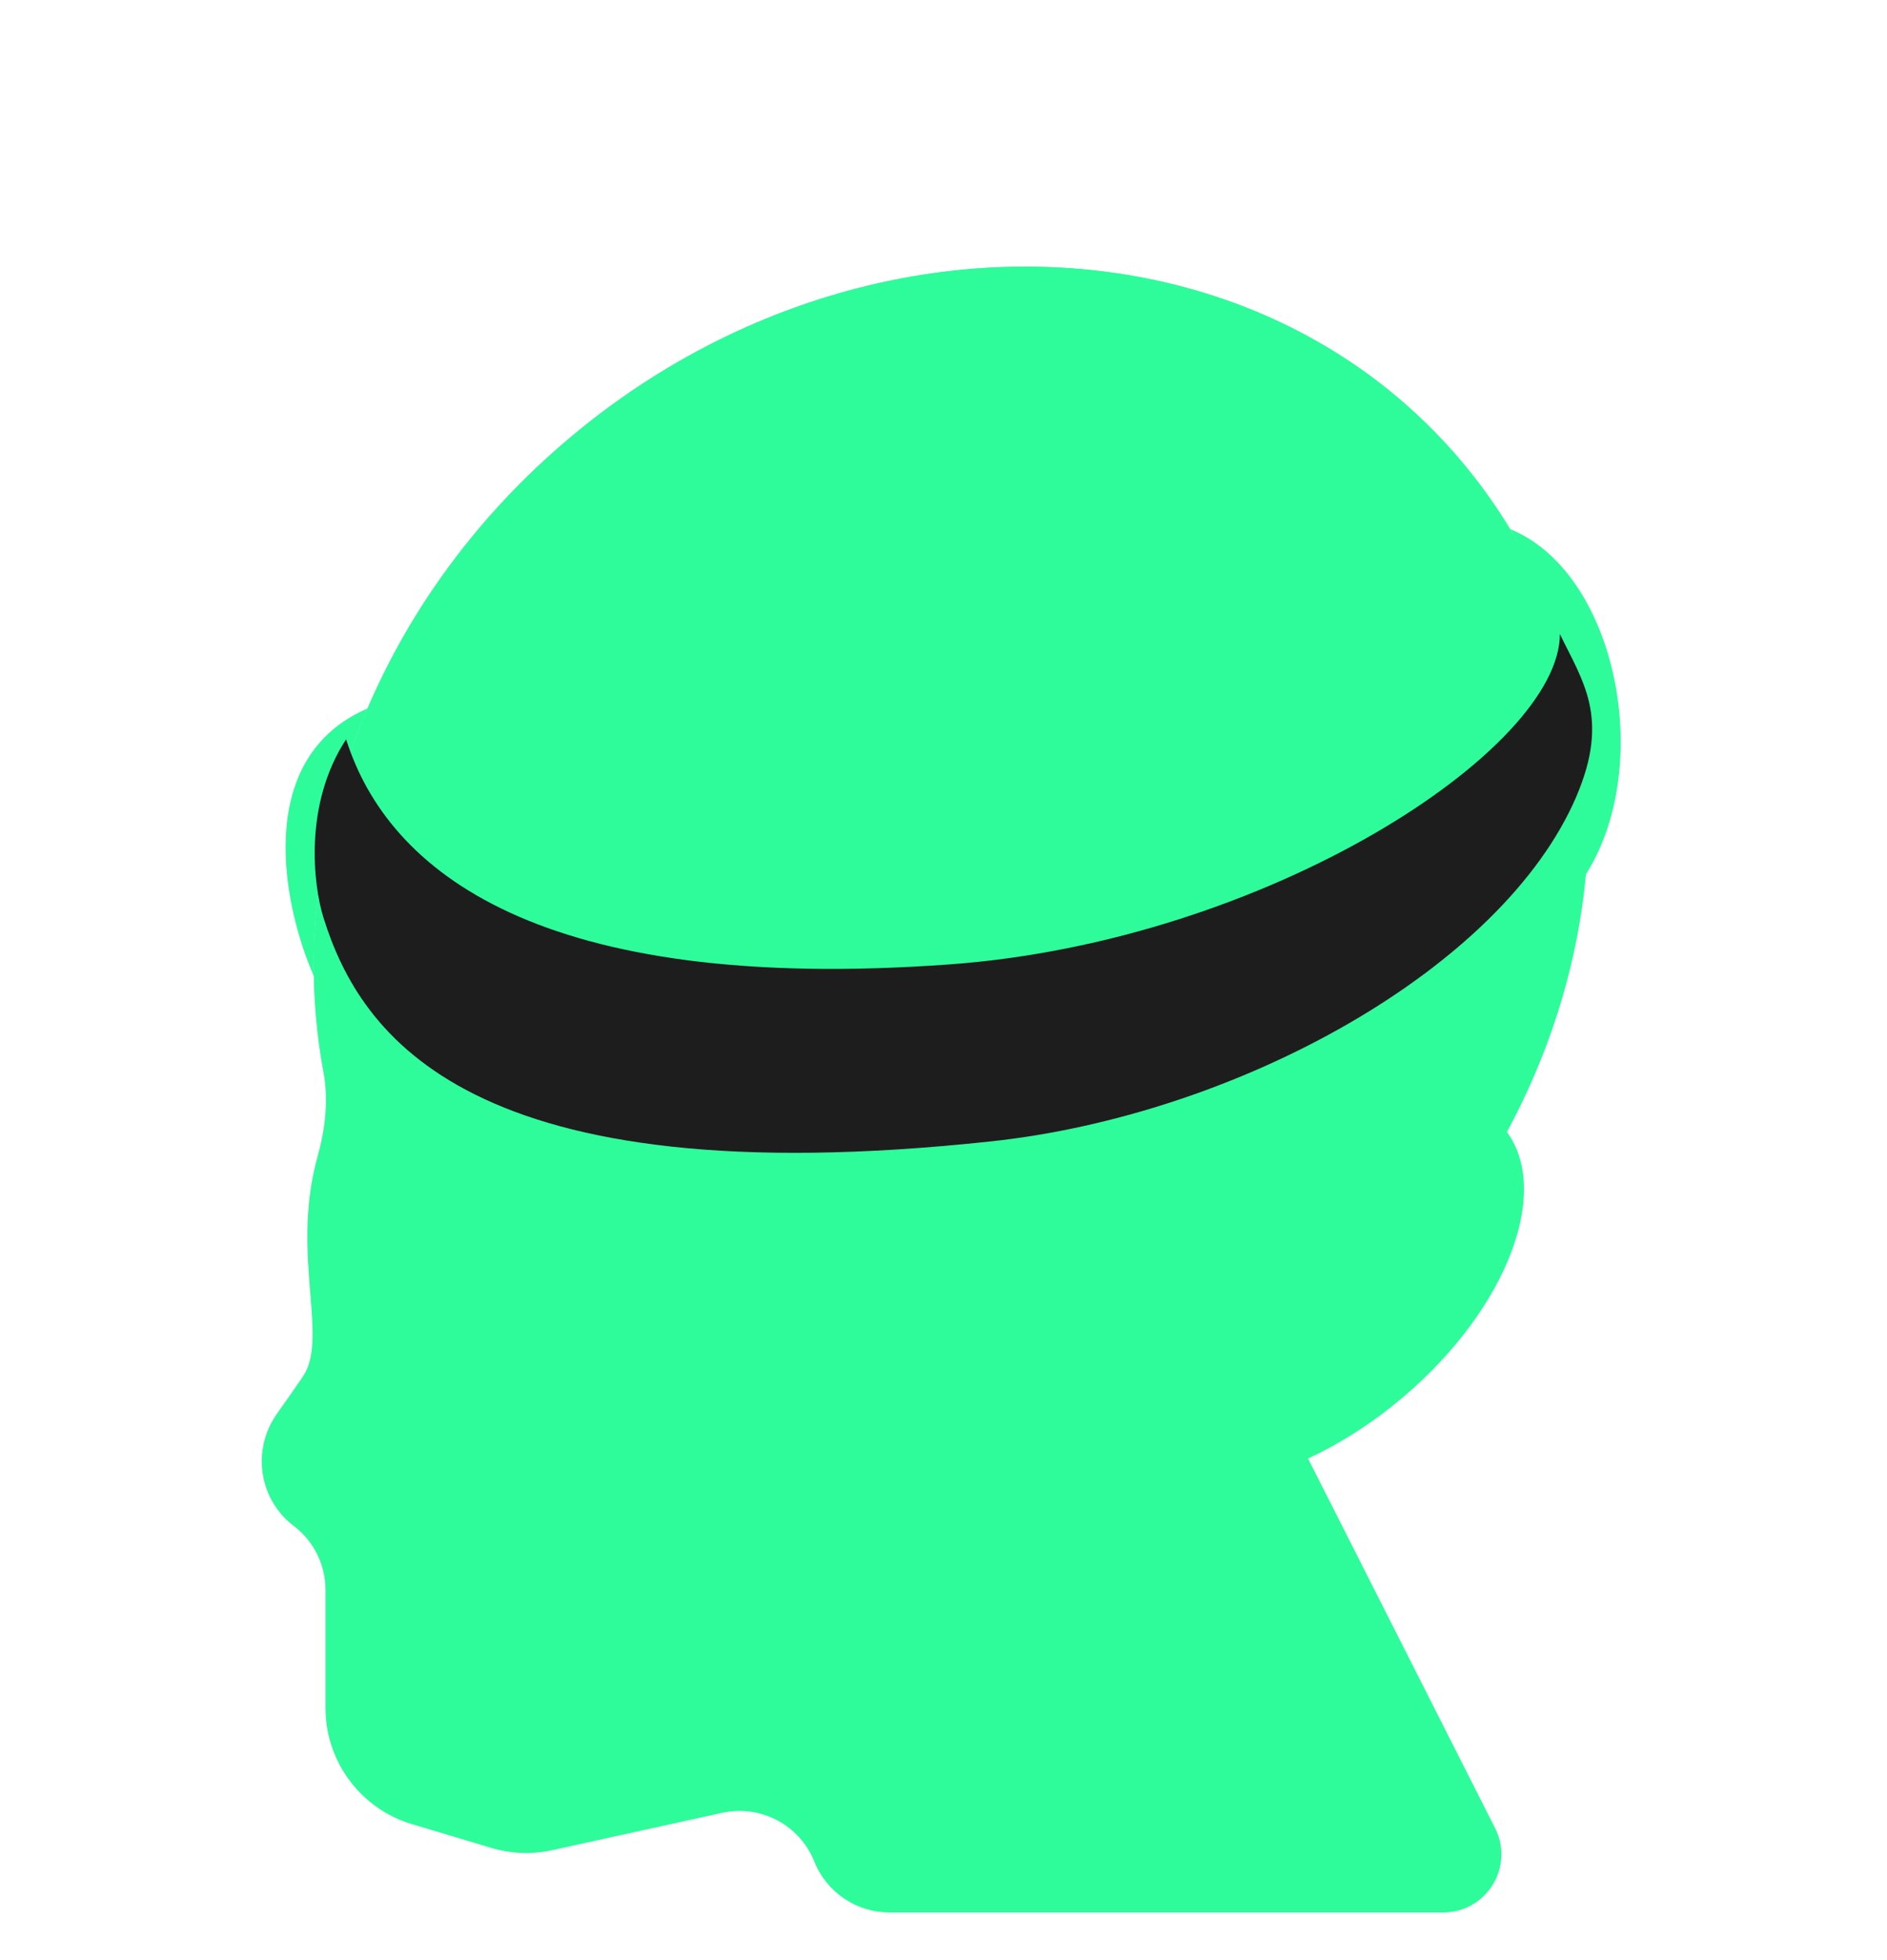
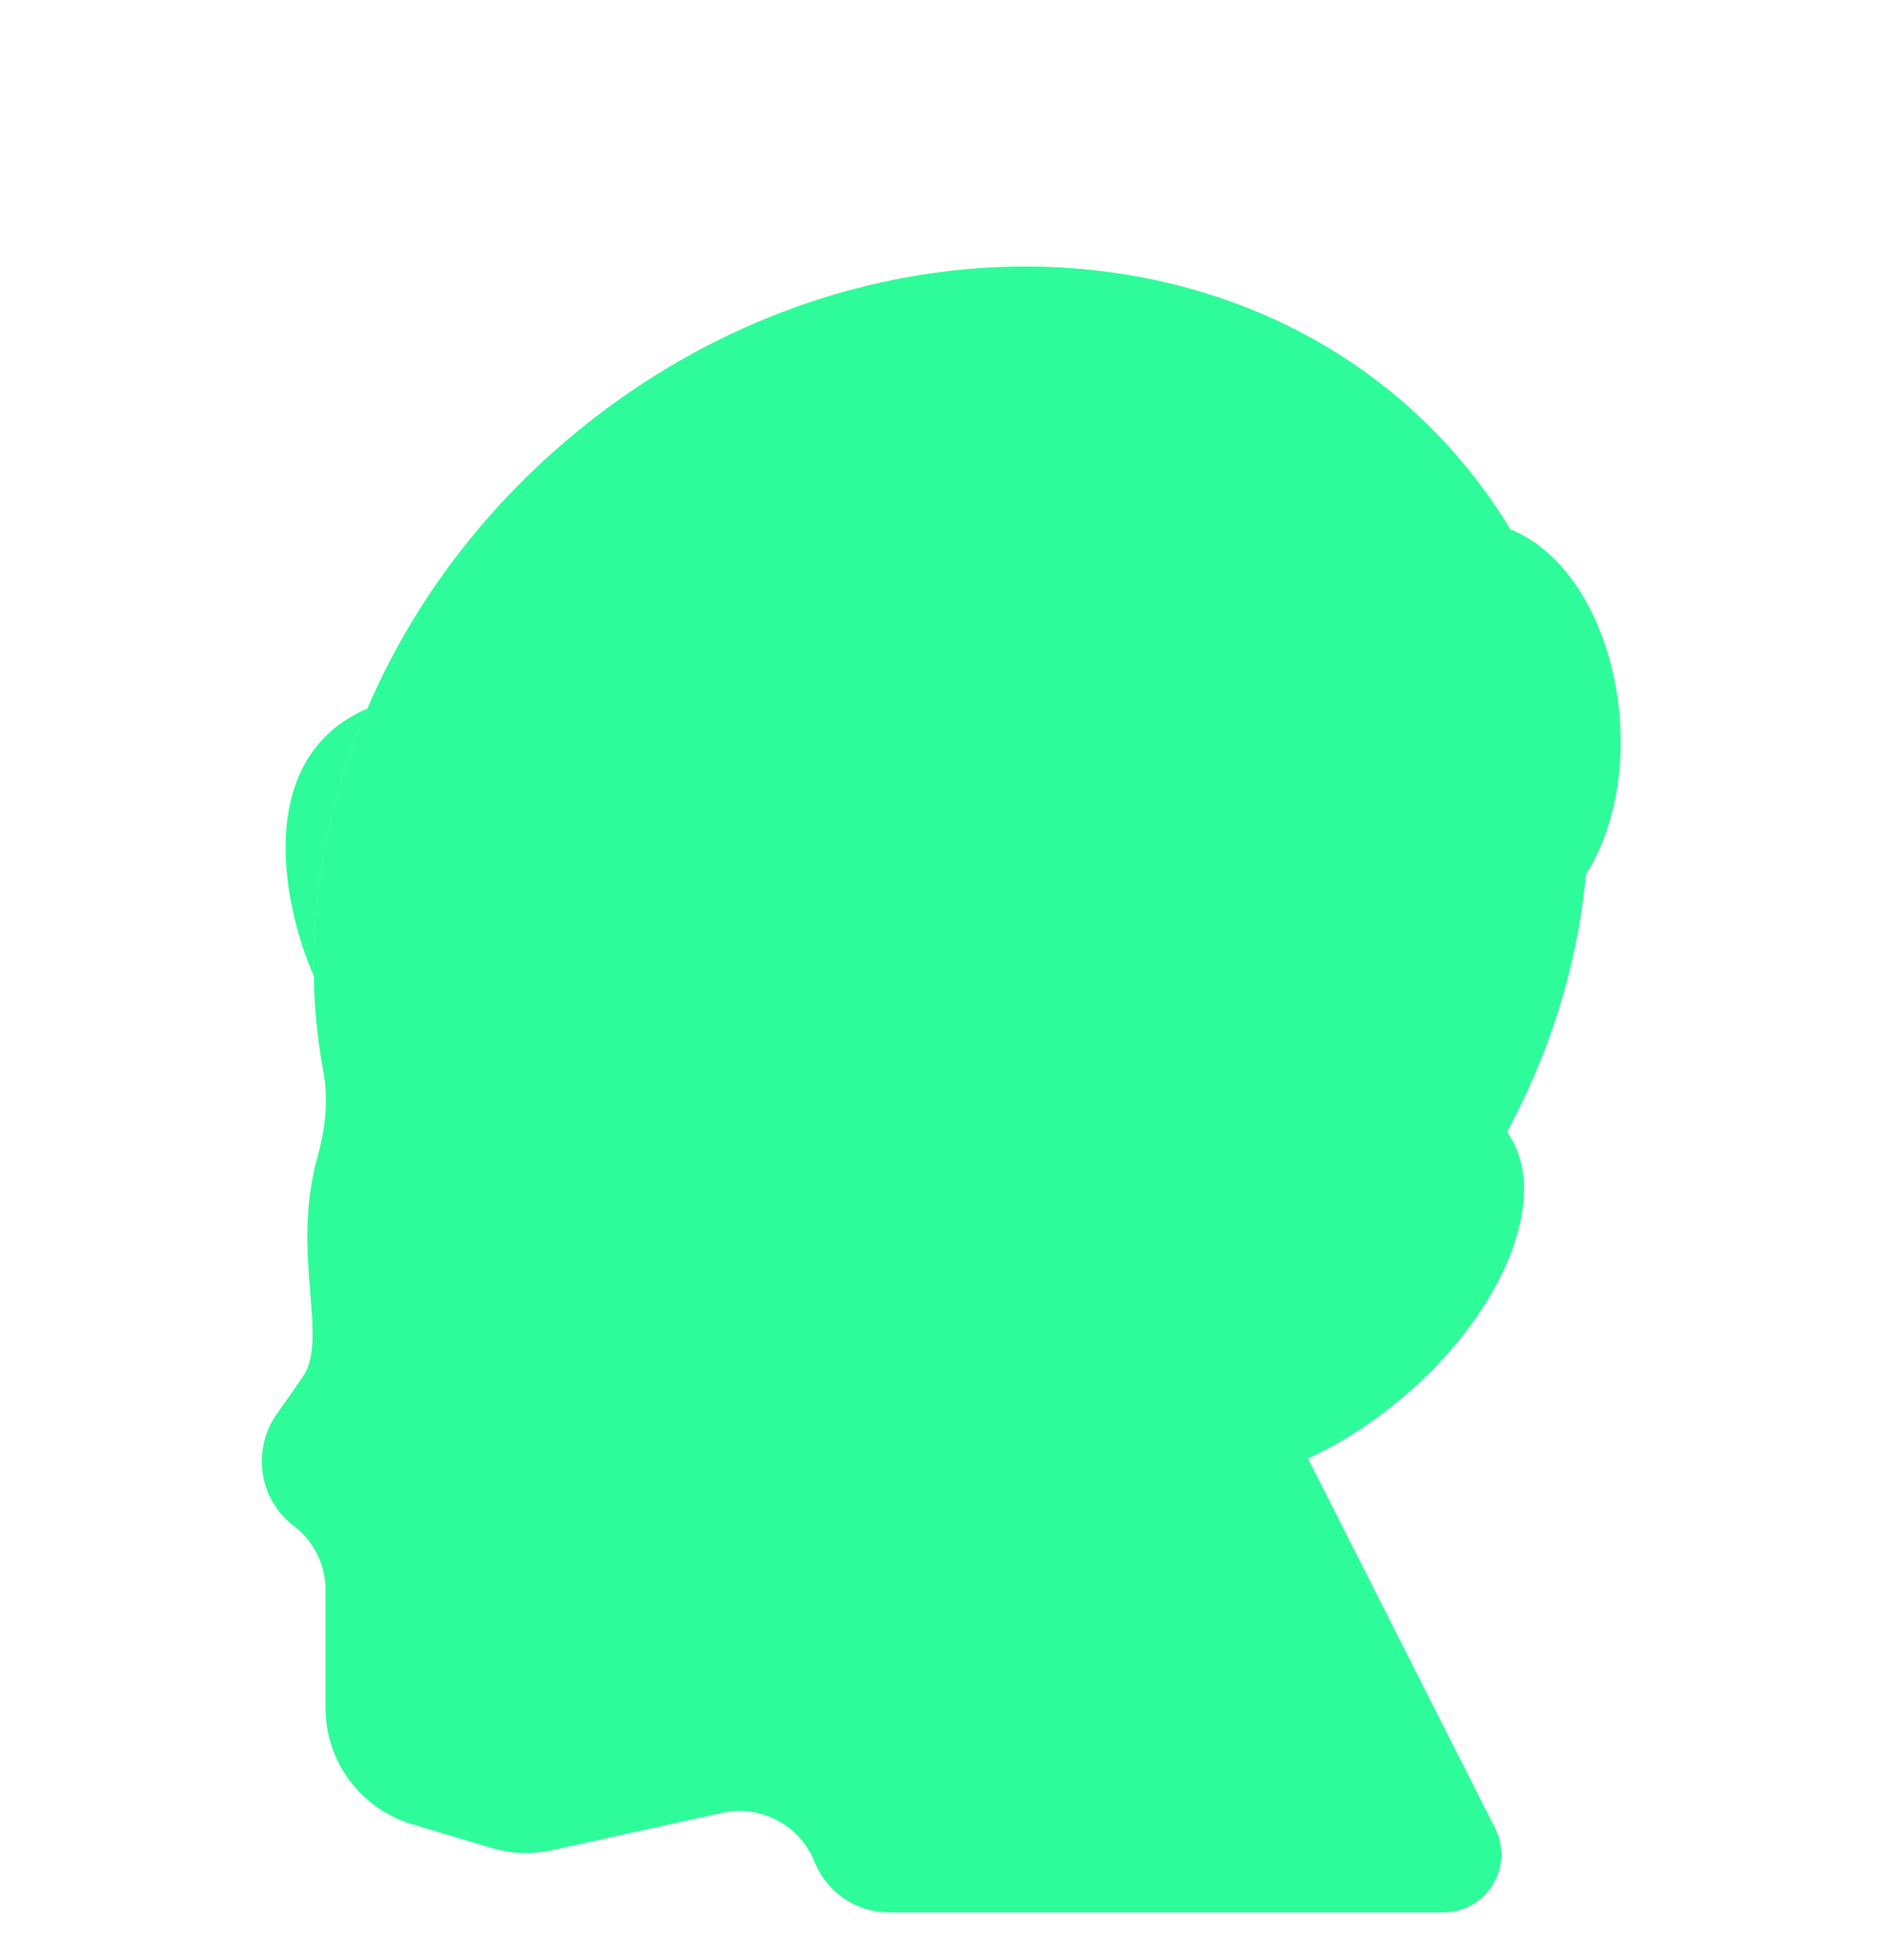
<svg xmlns="http://www.w3.org/2000/svg" width="26" height="27" viewBox="0 0 26 27" fill="none">
  <path d="M20.138 6.358C23.042 9.807 22.248 15.254 18.364 18.525C18.118 18.732 17.866 18.925 17.609 19.105C17.521 19.165 17.528 19.298 17.621 19.349C17.648 19.364 17.668 19.387 17.681 19.416L20.6 25.182C20.869 25.714 20.482 26.343 19.886 26.343H12.253C11.799 26.343 11.39 26.066 11.221 25.644C11.019 25.139 10.481 24.854 9.95 24.971L7.606 25.486C7.328 25.547 7.04 25.536 6.768 25.454L5.673 25.126C4.968 24.914 4.485 24.264 4.485 23.528V21.9C4.485 21.554 4.323 21.228 4.047 21.019C3.566 20.654 3.466 19.971 3.814 19.477C3.93 19.313 4.052 19.139 4.17 18.967C4.348 18.708 4.316 18.313 4.276 17.822C4.232 17.287 4.178 16.637 4.378 15.921C4.484 15.543 4.527 15.145 4.456 14.759C3.899 11.746 5.101 8.346 7.846 6.035C8.533 5.456 9.27 4.985 10.034 4.62C12.684 3.353 15.662 3.362 17.997 4.62C18.8 5.052 19.526 5.632 20.138 6.358Z" fill="#2EFC9A" />
  <path d="M20.14 6.357C20.39 6.654 20.612 6.965 20.808 7.289C21.486 8.413 21.666 10.938 21.711 12.243C21.74 13.114 20.756 16.512 18.366 18.525C14.481 21.796 8.978 21.651 6.073 18.202C4.929 16.843 4.359 15.173 4.326 13.449C4.302 12.216 4.553 10.955 5.065 9.759C5.654 8.384 6.588 7.094 7.848 6.034C8.534 5.456 9.271 4.984 10.036 4.619C12.686 3.353 15.664 3.361 17.999 4.619C18.802 5.051 19.528 5.631 20.14 6.357Z" fill="#2EFC9A" />
  <path d="M4.326 13.449C4.302 12.216 4.553 10.955 5.065 9.759C3.468 10.444 3.907 12.505 4.326 13.449Z" fill="#2EFC9A" />
  <path d="M20.808 7.289C21.486 8.413 21.666 10.938 21.711 12.243C22.854 10.782 22.335 7.909 20.808 7.289Z" fill="#2EFC9A" />
-   <path d="M13.075 13.285C7.431 13.693 5.345 12.002 4.769 10.184C4.183 11.079 4.316 12.191 4.458 12.644C4.965 14.261 6.464 16.493 13.647 15.723C17.066 15.357 20.703 13.337 21.718 10.976C22.189 9.879 21.8 9.375 21.493 8.733C21.493 10.323 17.459 12.969 13.075 13.285Z" fill="#1D1D1D" />
  <path d="M20.715 15.531C21.409 16.355 20.783 18.024 19.316 19.259C17.849 20.495 16.097 20.828 15.403 20.004C14.709 19.18 15.336 17.51 16.803 16.275C17.062 16.056 17.33 15.866 17.6 15.706C18.535 15.149 19.487 14.948 20.149 15.162C20.376 15.235 20.569 15.357 20.715 15.531Z" fill="#2EFC9A" />
</svg>